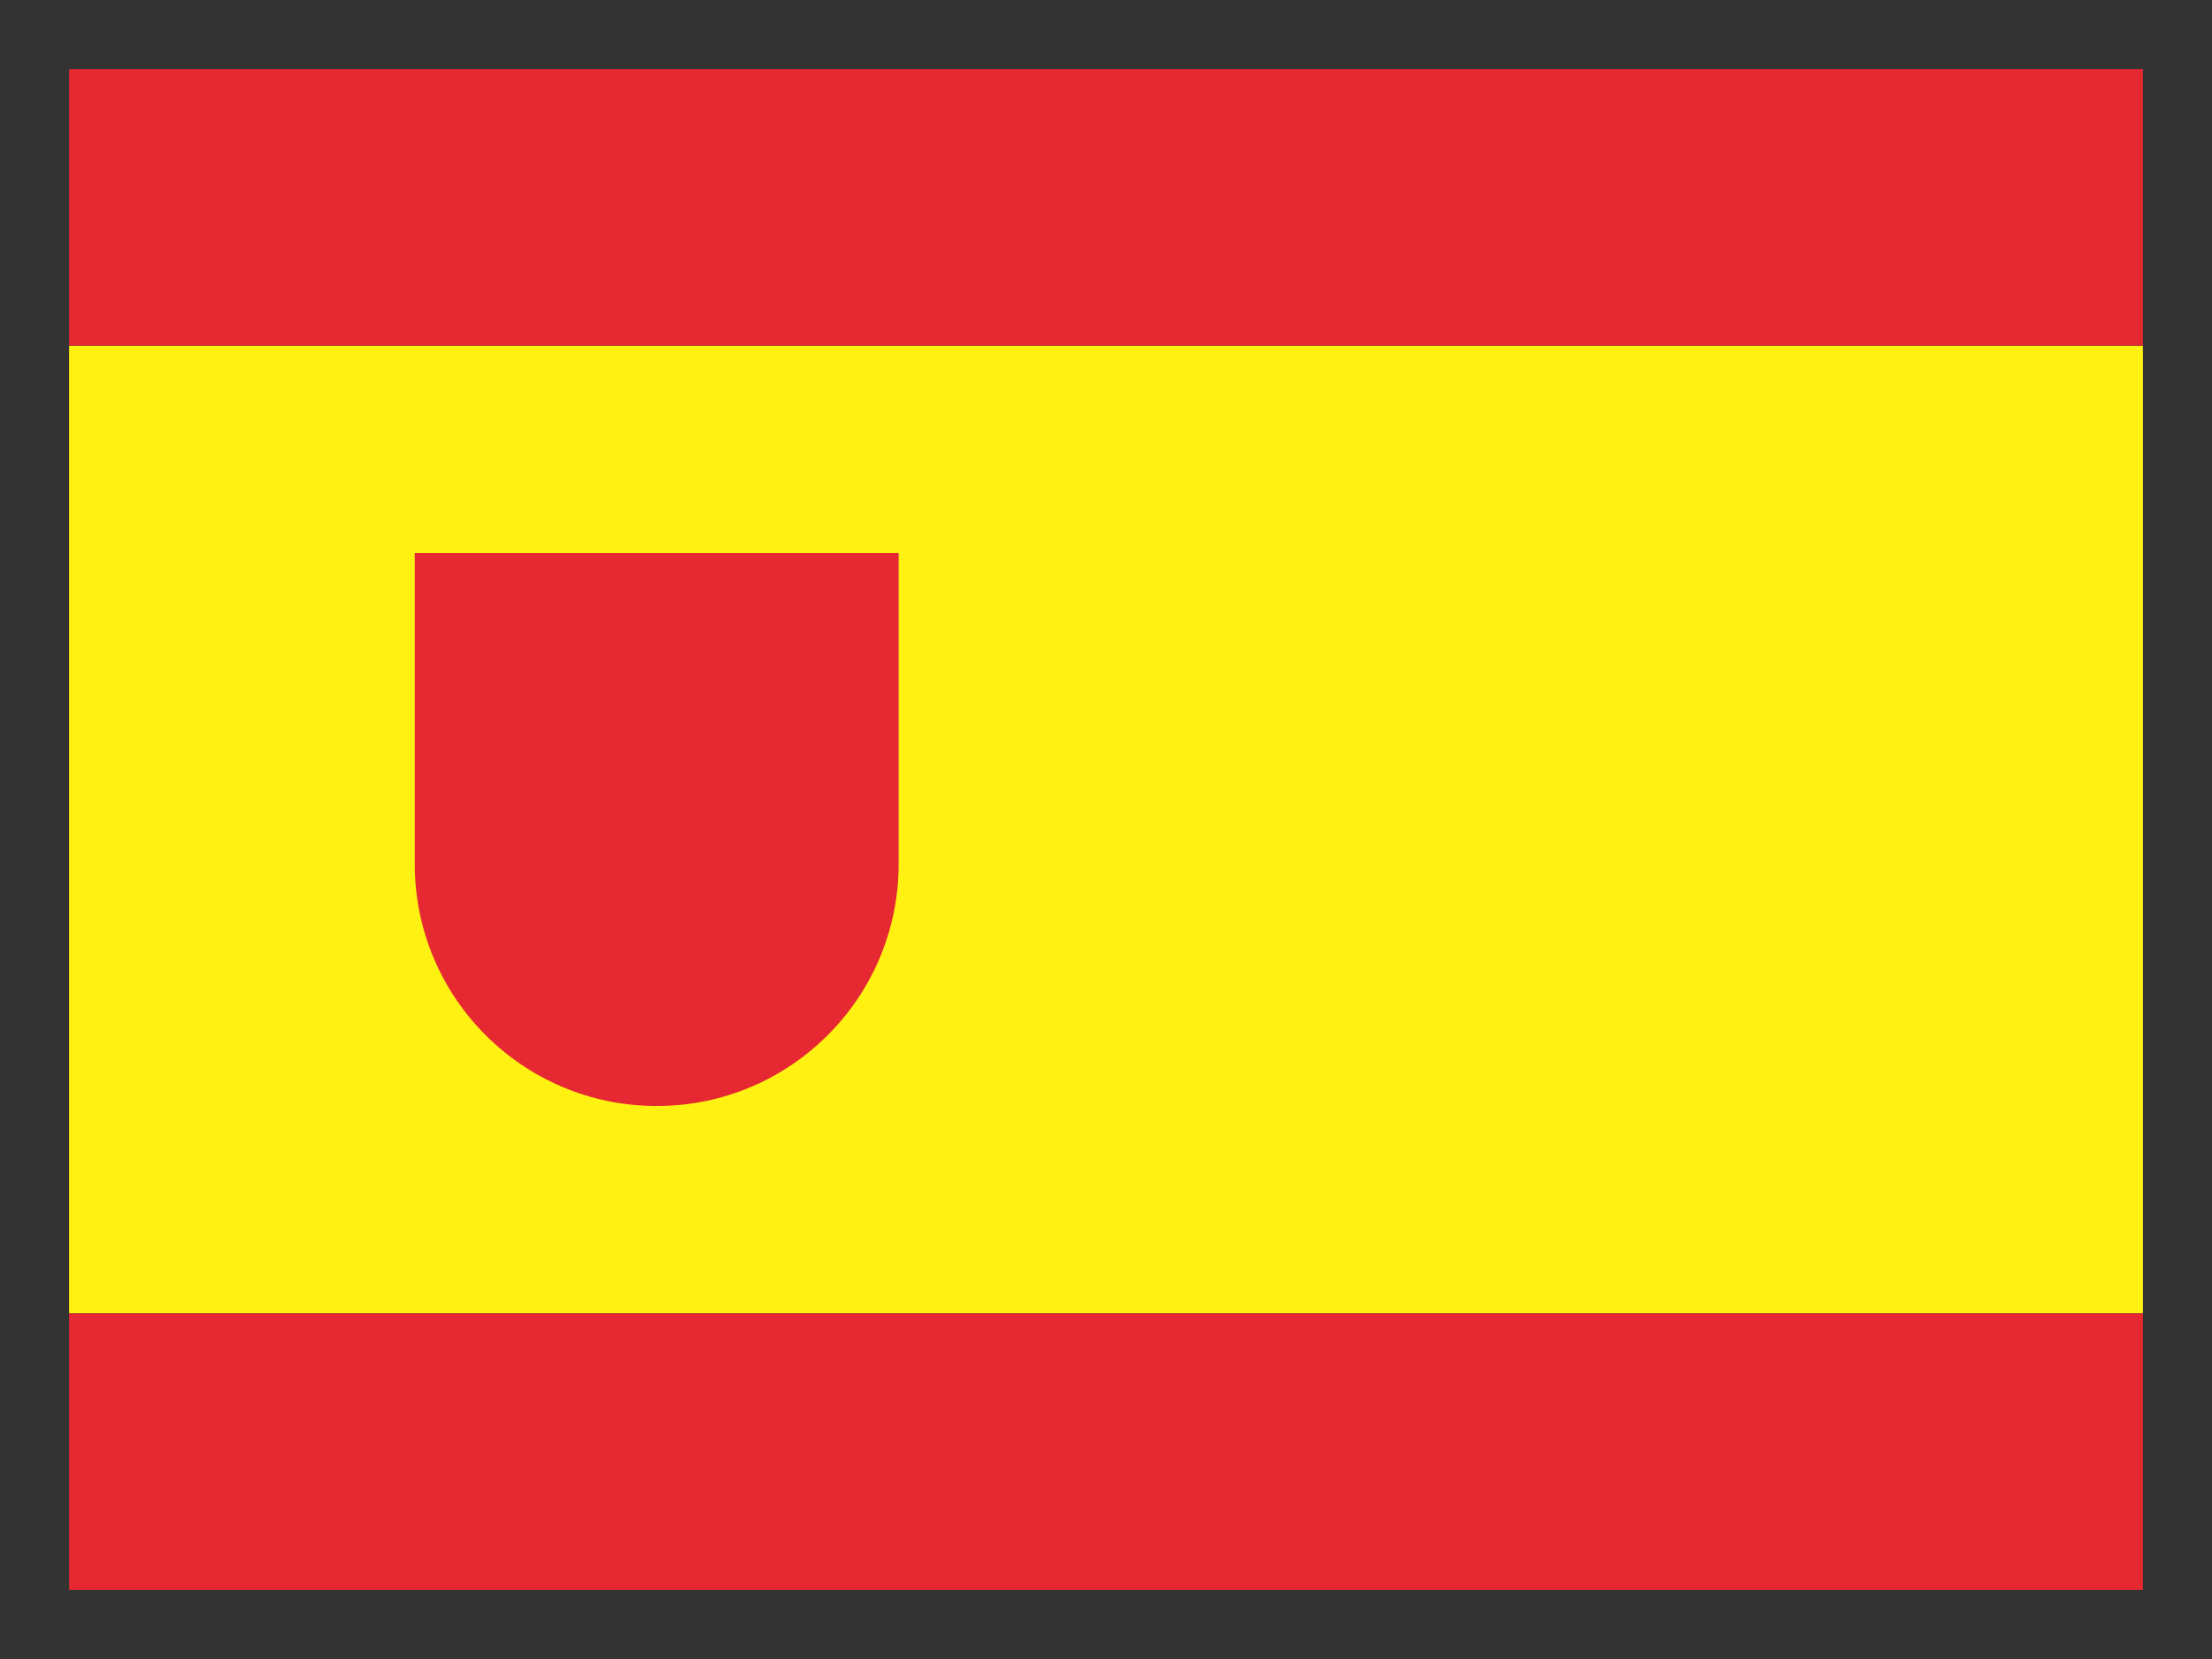
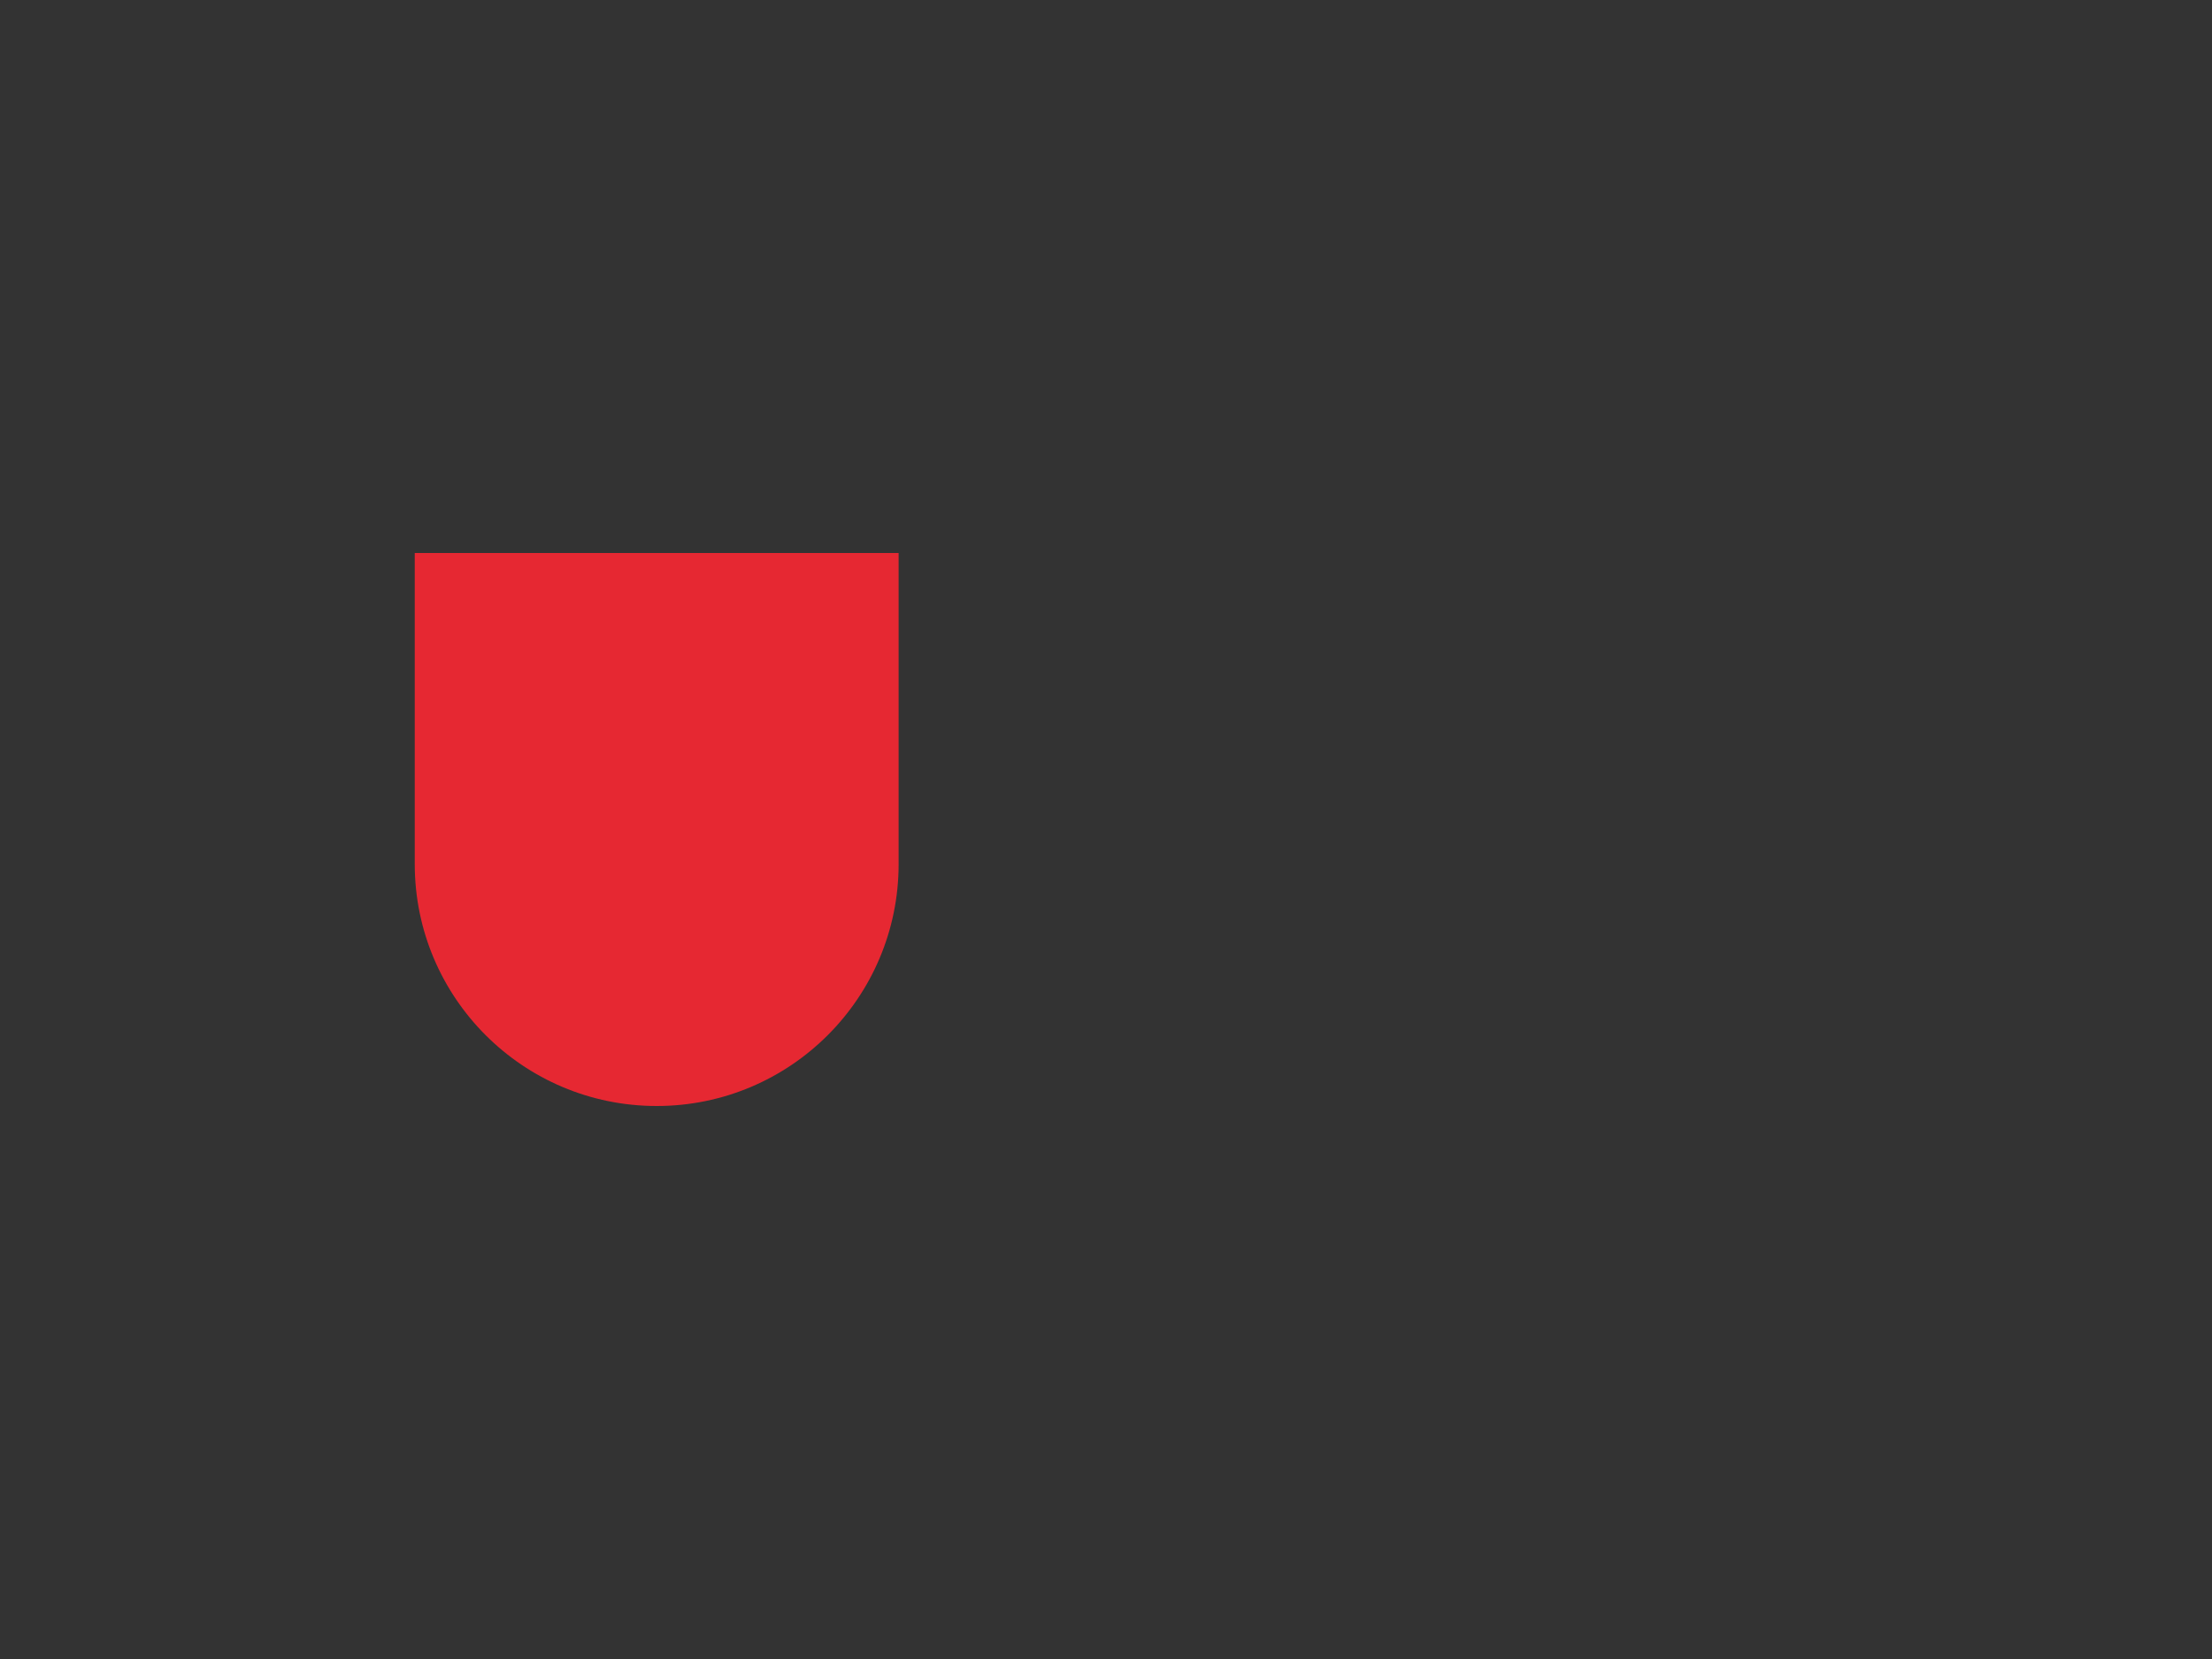
<svg xmlns="http://www.w3.org/2000/svg" width="32px" height="24px" viewBox="0 0 32 24" version="1.1">
  <rect x="0" y="0" width="32" height="24" fill="#333333" stroke="none" />
  <title>es</title>
  <g id="Page-1" stroke="none" stroke-width="1" fill="none" fill-rule="evenodd">
    <g id="Artboard" transform="translate(-616, -360)">
      <g id="es" transform="translate(616, 360)">
-         <rect id="Rectangle" x="3.63797881e-12" y="8.18545232e-12" width="32" height="24" />
-         <rect id="Rectangle" fill="#FFF213" x="1" y="5" width="30" height="14" />
-         <rect id="Rectangle" fill="#E62832" x="1" y="19" width="30" height="4" />
-         <rect id="Rectangle-2" fill="#E62832" x="1" y="1" width="30" height="4" />
-         <path d="M6,8 L13,8 L13,12.5 C13,14.433 11.433,16 9.5,16 C7.567,16 6,14.433 6,12.5 L6,8 L6,8 Z" id="Rectangle" fill="#E62832" />
+         <path d="M6,8 L13,8 L13,12.5 C13,14.433 11.433,16 9.5,16 C7.567,16 6,14.433 6,12.5 L6,8 L6,8 " id="Rectangle" fill="#E62832" />
      </g>
    </g>
  </g>
</svg>